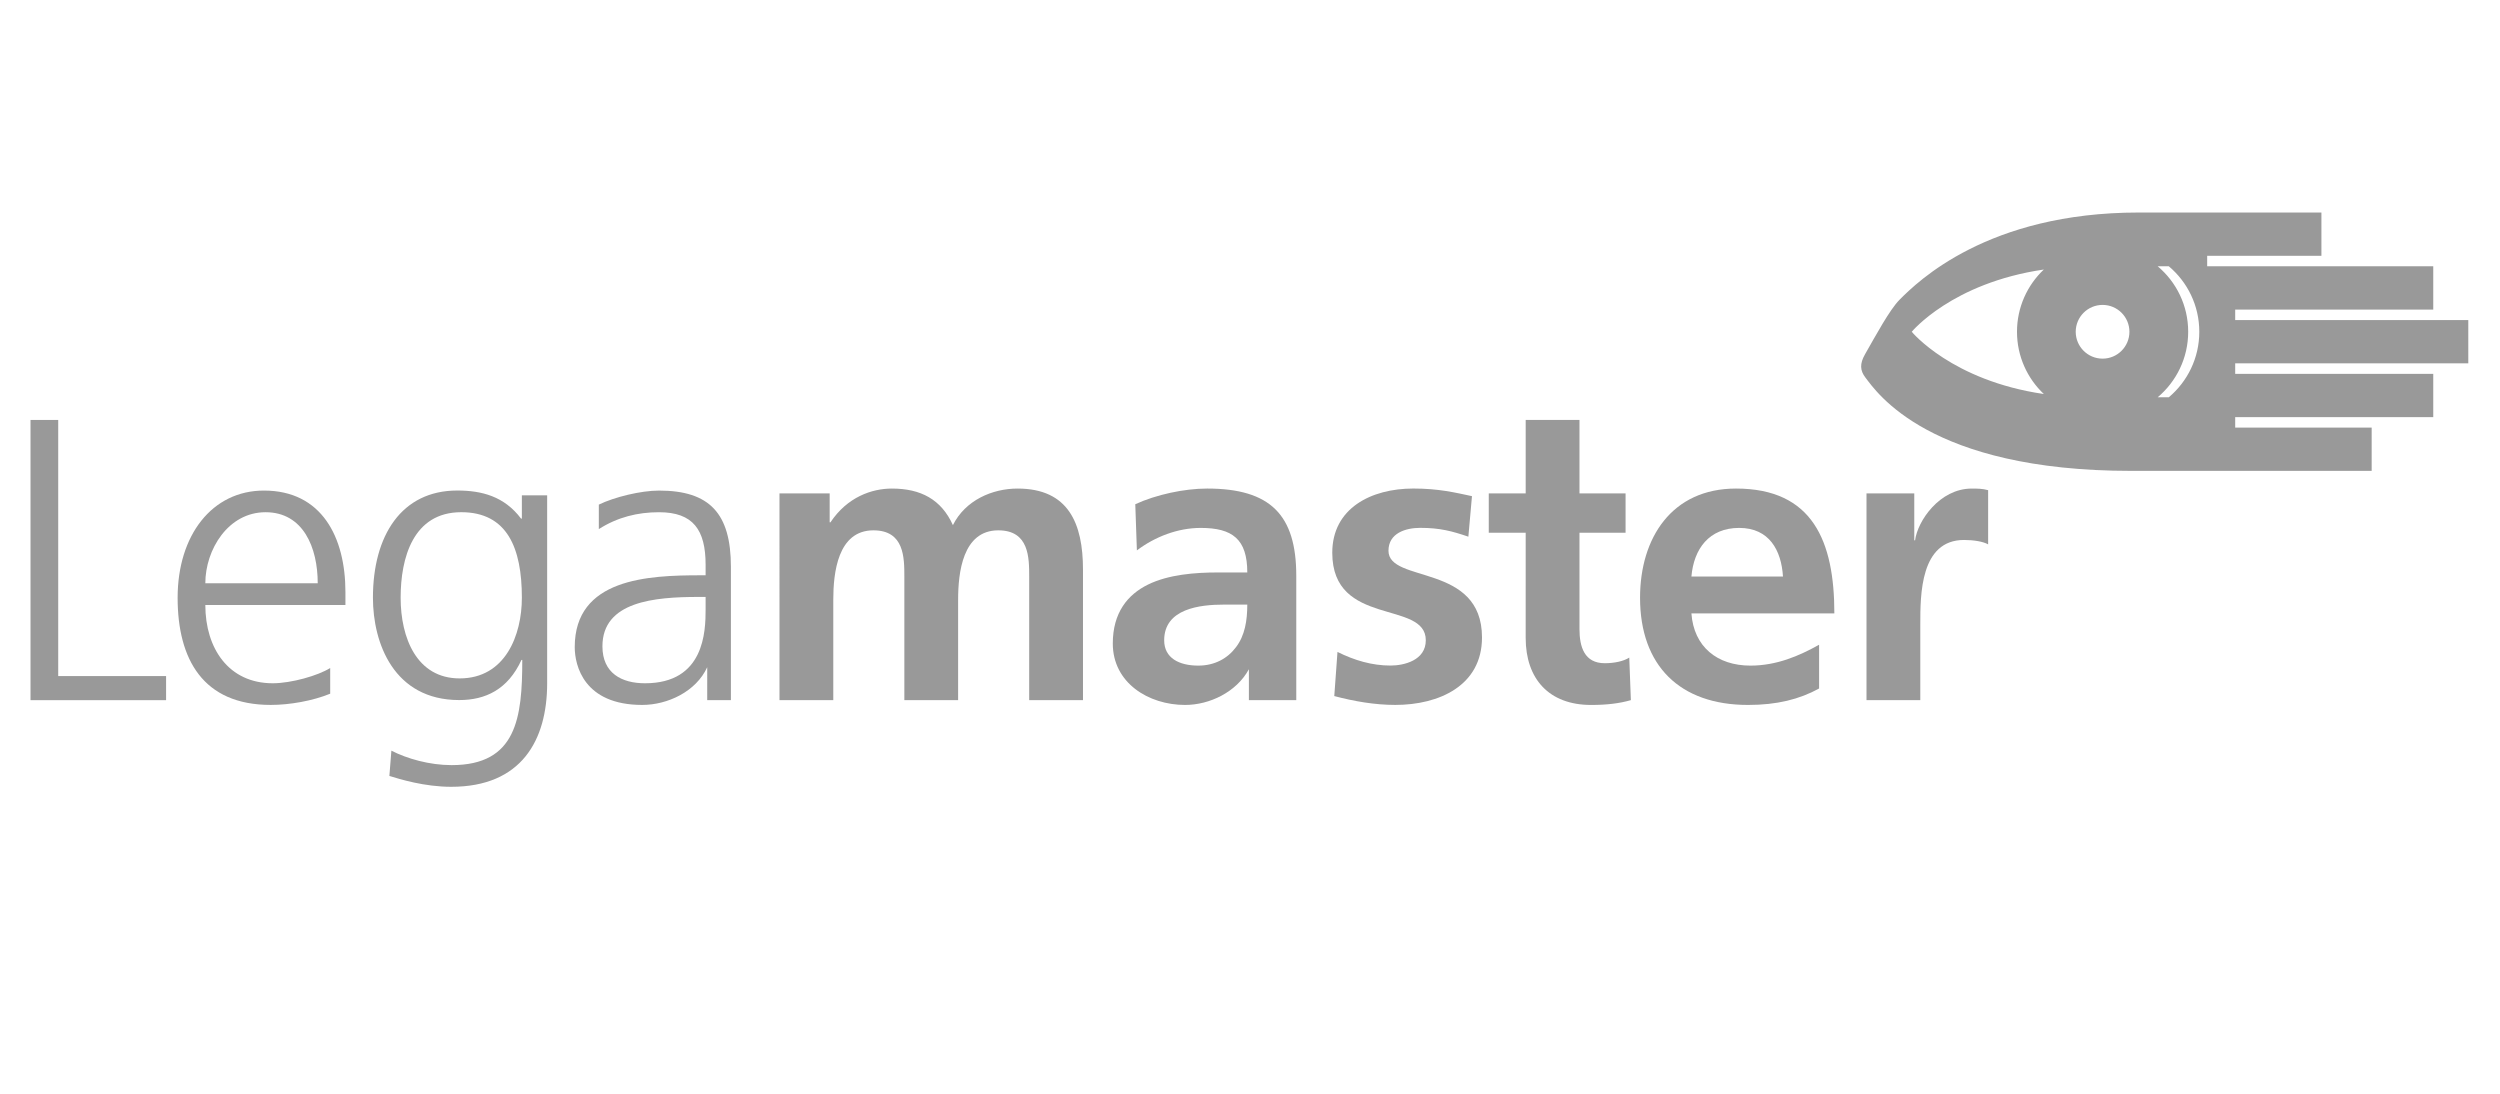
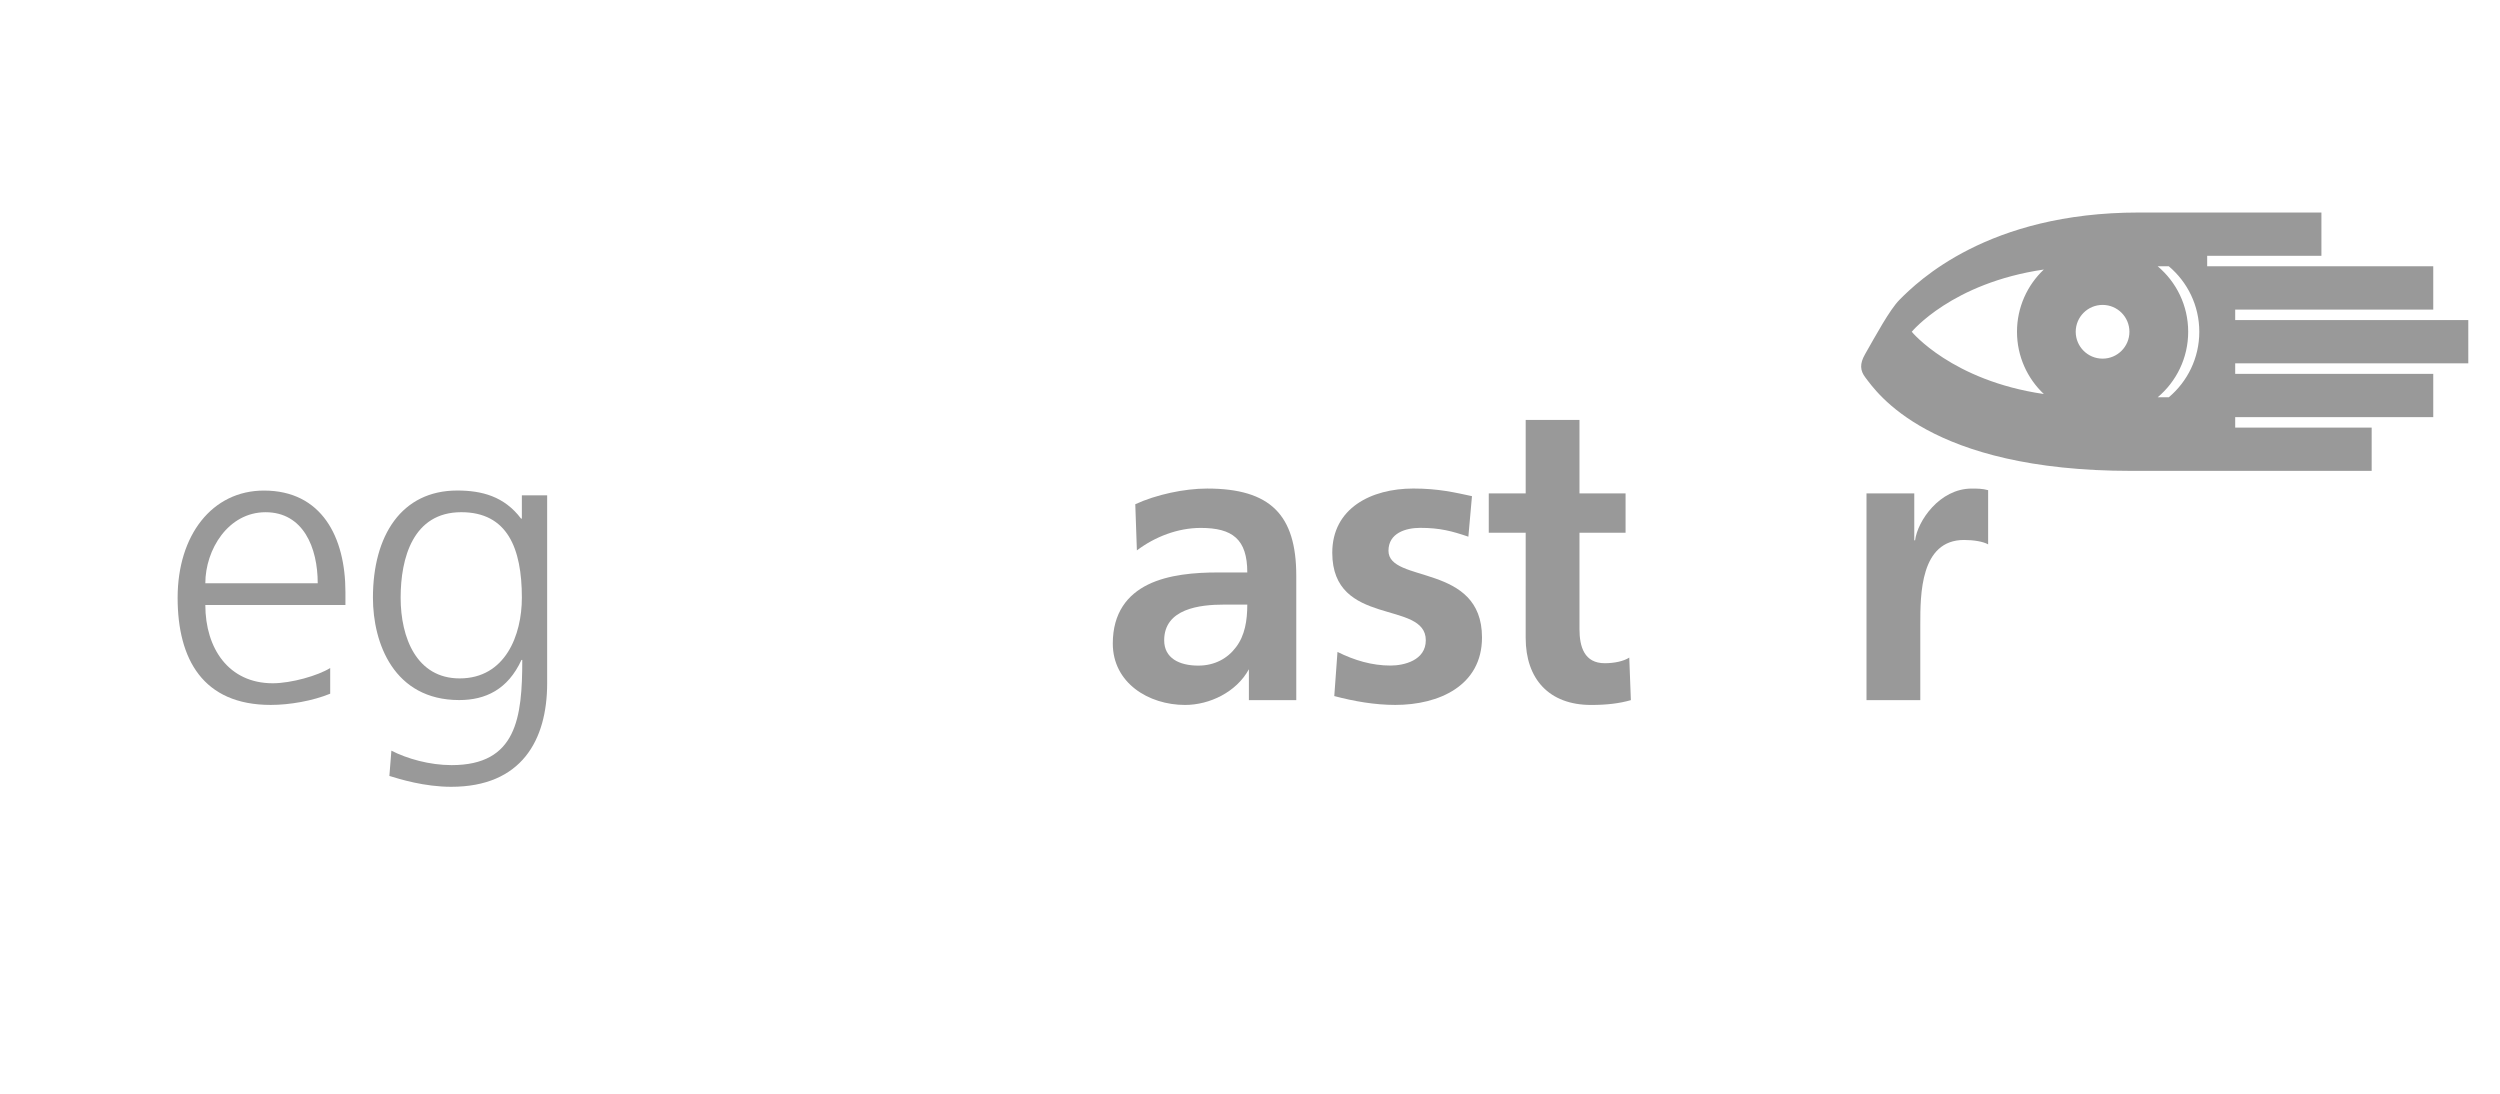
<svg xmlns="http://www.w3.org/2000/svg" clip-rule="evenodd" fill-rule="evenodd" stroke-linejoin="round" stroke-miterlimit="2" viewBox="0 0 800 350">
  <g fill="#999" fill-rule="nonzero">
    <path d="m0 16.685c-14.661-2.137-21.06-9.925-21.06-9.925s6.399-7.787 21.06-9.925c-2.635 2.489-4.28 6.015-4.28 9.925s1.645 7.436 4.28 9.925m18.151-20.37h1.772c2.973 2.502 4.864 6.252 4.864 10.445s-1.891 7.943-4.864 10.446h-1.772c2.973-2.503 4.864-6.253 4.864-10.446s-1.891-7.943-4.864-10.445m-3.042-8.569c-24.038 0-35.219 10.994-38.12 13.912-1.571 1.585-3.781 5.682-5.499 8.688-.872 1.525-.79 2.598.051 3.699 1.808 2.357 10.153 14.894 42.38 14.894h38.348v-6.896h-21.759v-1.677h31.579v-6.896h-31.579v-1.677h37.165v-6.896h-37.165v-1.677h31.579v-6.901h-36.046v-1.672h18.215v-6.901zm-10.026 19.014c0-2.366 1.919-4.284 4.285-4.284 2.365 0 4.279 1.918 4.279 4.284s-1.914 4.284-4.279 4.284c-2.366 0-4.285-1.918-4.285-4.284" transform="matrix(2.007 0 0 2.007 654.027 92.601)" />
-     <path d="m0 15.3c-3.202 1.795-6.783 3.33-10.944 3.33-5.316 0-9.029-3.01-9.413-8.322h22.791c0-11.524-3.457-19.909-15.684-19.909-10.24 0-15.296 7.874-15.296 17.411 0 10.82 6.335 17.091 17.214 17.091 4.613 0 8.194-.896 11.332-2.622zm-20.357-10.879c.384-4.417 2.818-7.747 7.619-7.747 4.8 0 6.723 3.586 6.978 7.747z" transform="matrix(2.007 0 0 2.007 582.11 175.606)" />
-     <path d="m0 3.713c0 3.521-.192 11.779-9.665 11.779-3.713 0-6.787-1.603-6.787-5.892 0-7.166 8.322-7.874 15.301-7.874h1.151zm.256 14.465h3.777v-21.252c0-8.514-3.394-12.158-11.46-12.158-2.877 0-7.102 1.023-9.6 2.238v3.905c3.01-1.919 6.211-2.691 9.6-2.691 5.445 0 7.427 2.819 7.427 8.386v1.667h-.767c-8.45 0-20.101.512-20.101 11.455 0 2.946 1.475 9.217 10.756 9.217 4.033 0 8.577-2.11 10.368-6.015z" transform="matrix(2.007 0 0 2.007 225.796 187.555)" />
    <path d="m0 13.894c0-5.056 5.695-5.695 9.537-5.695h3.713c0 2.557-.384 4.928-1.795 6.782-1.343 1.795-3.389 2.946-6.015 2.946-3.07 0-5.44-1.215-5.44-4.033m-4.353-14.337c2.882-2.179 6.527-3.585 10.176-3.585 5.056 0 7.427 1.79 7.427 7.102h-4.736c-3.586 0-7.811.324-11.076 1.923-3.262 1.598-5.632 4.48-5.632 9.409 0 6.271 5.696 9.792 11.523 9.792 3.906 0 8.194-2.046 10.177-5.695v4.928h7.554v-19.841c0-9.728-4.161-13.894-14.209-13.894-3.649 0-8.13.964-11.459 2.498z" transform="matrix(2.007 0 0 2.007 372.538 177.017)" />
-     <path d="m0 33.735h8.577v-16.004c0-4.289.704-11.071 6.399-11.071 4.933 0 4.933 4.352 4.933 7.426v19.649h8.573v-16.004c0-4.289.708-11.071 6.403-11.071 4.929 0 4.929 4.352 4.929 7.426v19.649h8.577v-20.804c0-7.358-2.306-12.931-10.432-12.931-4.033 0-8.321 1.859-10.308 5.828-1.855-4.097-5.12-5.828-9.729-5.828-3.201 0-7.107 1.348-9.792 5.381h-.128v-4.609h-8.002z" transform="matrix(2.007 0 0 2.007 249.436 156.342)" />
    <path d="m0-32.072c-2.69-.575-5.312-1.215-9.345-1.215-6.723 0-12.93 3.133-12.93 10.24 0 11.907 14.912 7.491 14.912 13.953 0 3.202-3.457 4.033-5.631 4.033-2.946 0-5.76-.831-8.45-2.174l-.511 7.039c3.137.831 6.462 1.411 9.728 1.411 6.979 0 13.825-3.074 13.825-10.756 0-11.907-14.912-8.578-14.912-13.826 0-2.818 2.754-3.649 5.056-3.649 3.138 0 5.056.512 7.682 1.407z" transform="matrix(2.007 0 0 2.007 471.031 223.138)" />
    <path d="m0 33.735h8.577v-12.099c0-4.736 0-13.442 6.979-13.442 1.535 0 3.07.256 3.837.704v-8.642c-.895-.256-1.79-.256-2.622-.256-5.12 0-8.641 5.184-9.025 8.258h-.128v-7.486h-7.618z" transform="matrix(2.007 0 0 2.007 597.281 156.342)" />
    <path d="m0-4.608c0-5.376 3.649-11.332 9.601-11.332 6.019 0 8.321 5.637 8.321 11.332zm19.909 13.506c-1.923 1.215-6.211 2.434-9.157 2.434-7.039 0-10.752-5.572-10.752-12.482h22.339v-2.051c0-8.77-3.777-16.192-12.994-16.192-8.258 0-13.762 7.103-13.762 17.092 0 9.792 4.033 17.086 14.849 17.086 3.01 0 6.659-.639 9.477-1.79z" transform="matrix(2.007 0 0 2.007 65.704 195.904)" />
    <path d="m0-45.706h-4.033v3.713h-.128c-2.686-3.567-6.289-4.48-10.176-4.48-8.879 0-13.442 7.166-13.442 17.091 0 7.23 3.325 16.319 13.762 16.319 4.161 0 7.746-1.662 9.92-6.399h.128c0 9.217-.895 16.772-11.263 16.772-3.522 0-7.107-1.024-9.605-2.307l-.32 4.033c1.667.512 5.568 1.731 9.861 1.731 11.199 0 15.296-7.426 15.296-16.516zm-23.362 16.324c0-6.34 1.982-13.634 9.664-13.634 7.363 0 9.665 5.76 9.665 13.634 0 5.951-2.626 12.866-9.92 12.866-6.851 0-9.409-6.467-9.409-12.866" transform="matrix(2.007 0 0 2.007 175.091 250.238)" />
-     <path d="m0 44.678h21.617v-3.841h-17.2v-40.837h-4.417z" transform="matrix(2.007 0 0 2.007 9.763 134.384)" />
    <path d="m0 24.07c0 6.531 3.713 10.688 10.432 10.688 2.562 0 4.549-.256 6.339-.768l-.255-6.782c-.896.575-2.371.895-3.906.895-3.265 0-4.033-2.626-4.033-5.44v-15.364h7.349v-6.271h-7.349v-11.716h-8.577v11.716h-5.887v6.271h5.887z" transform="matrix(2.007 0 0 2.007 488.217 155.826)" />
  </g>
</svg>